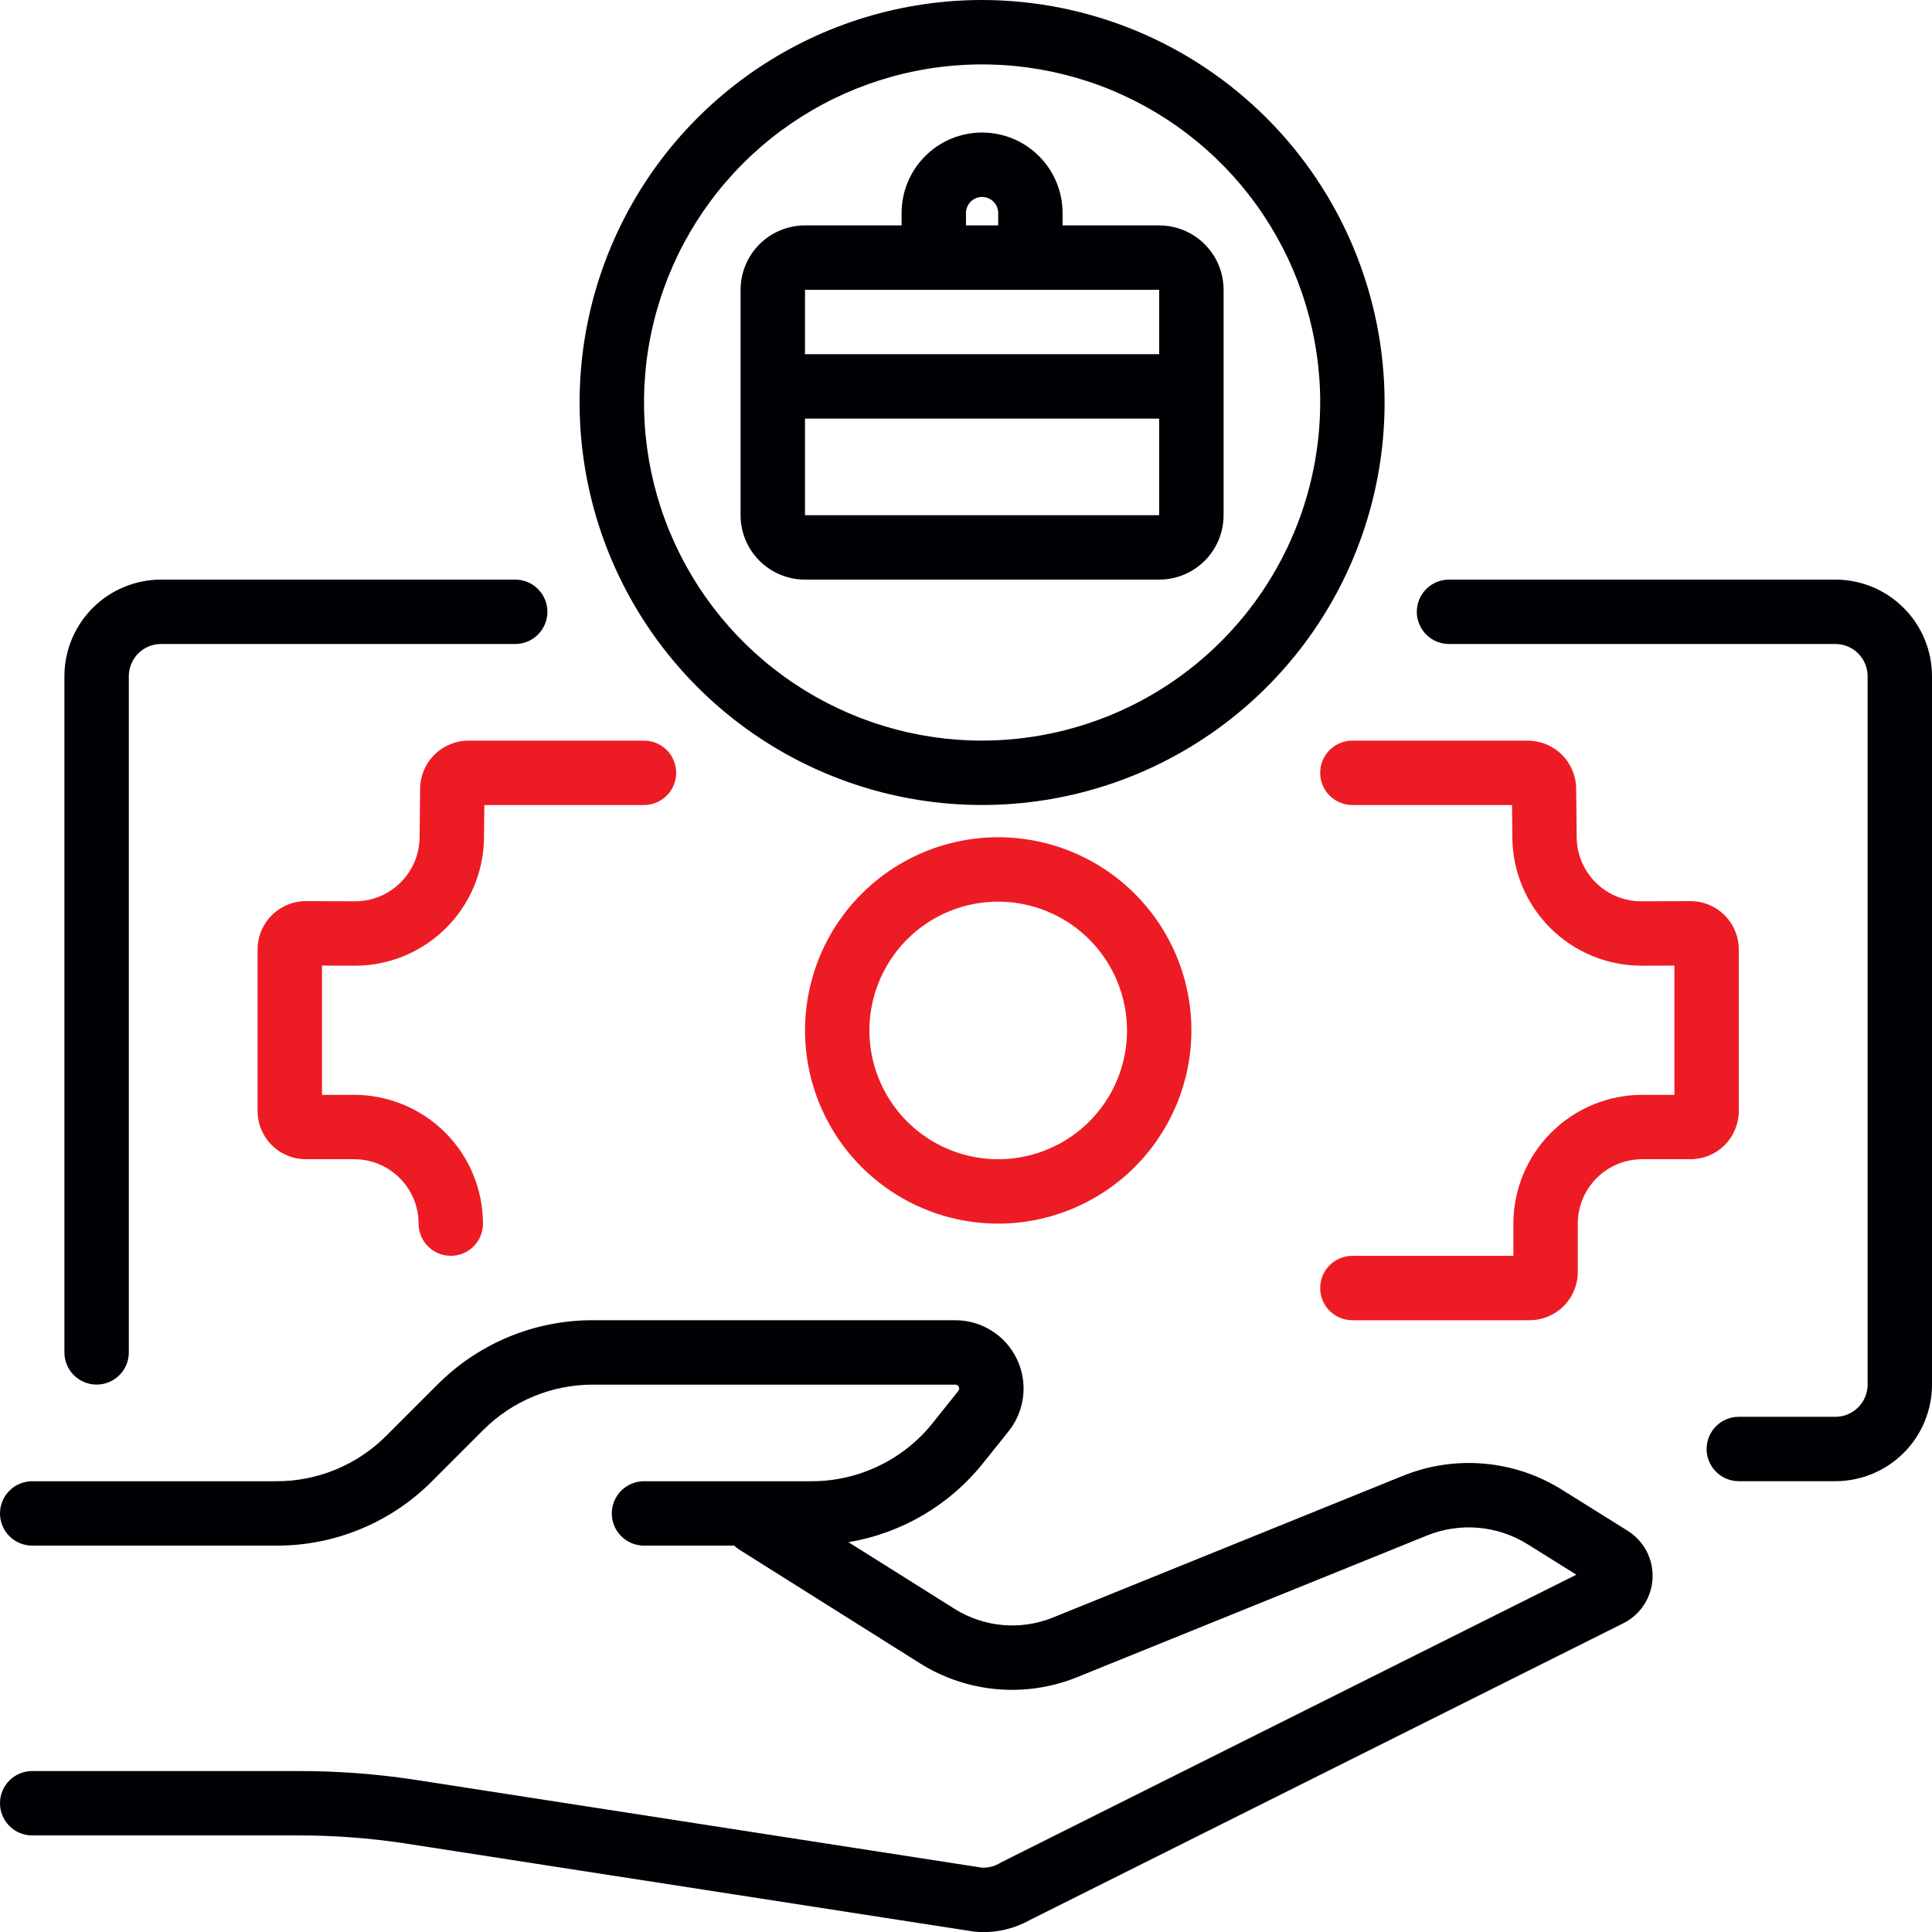
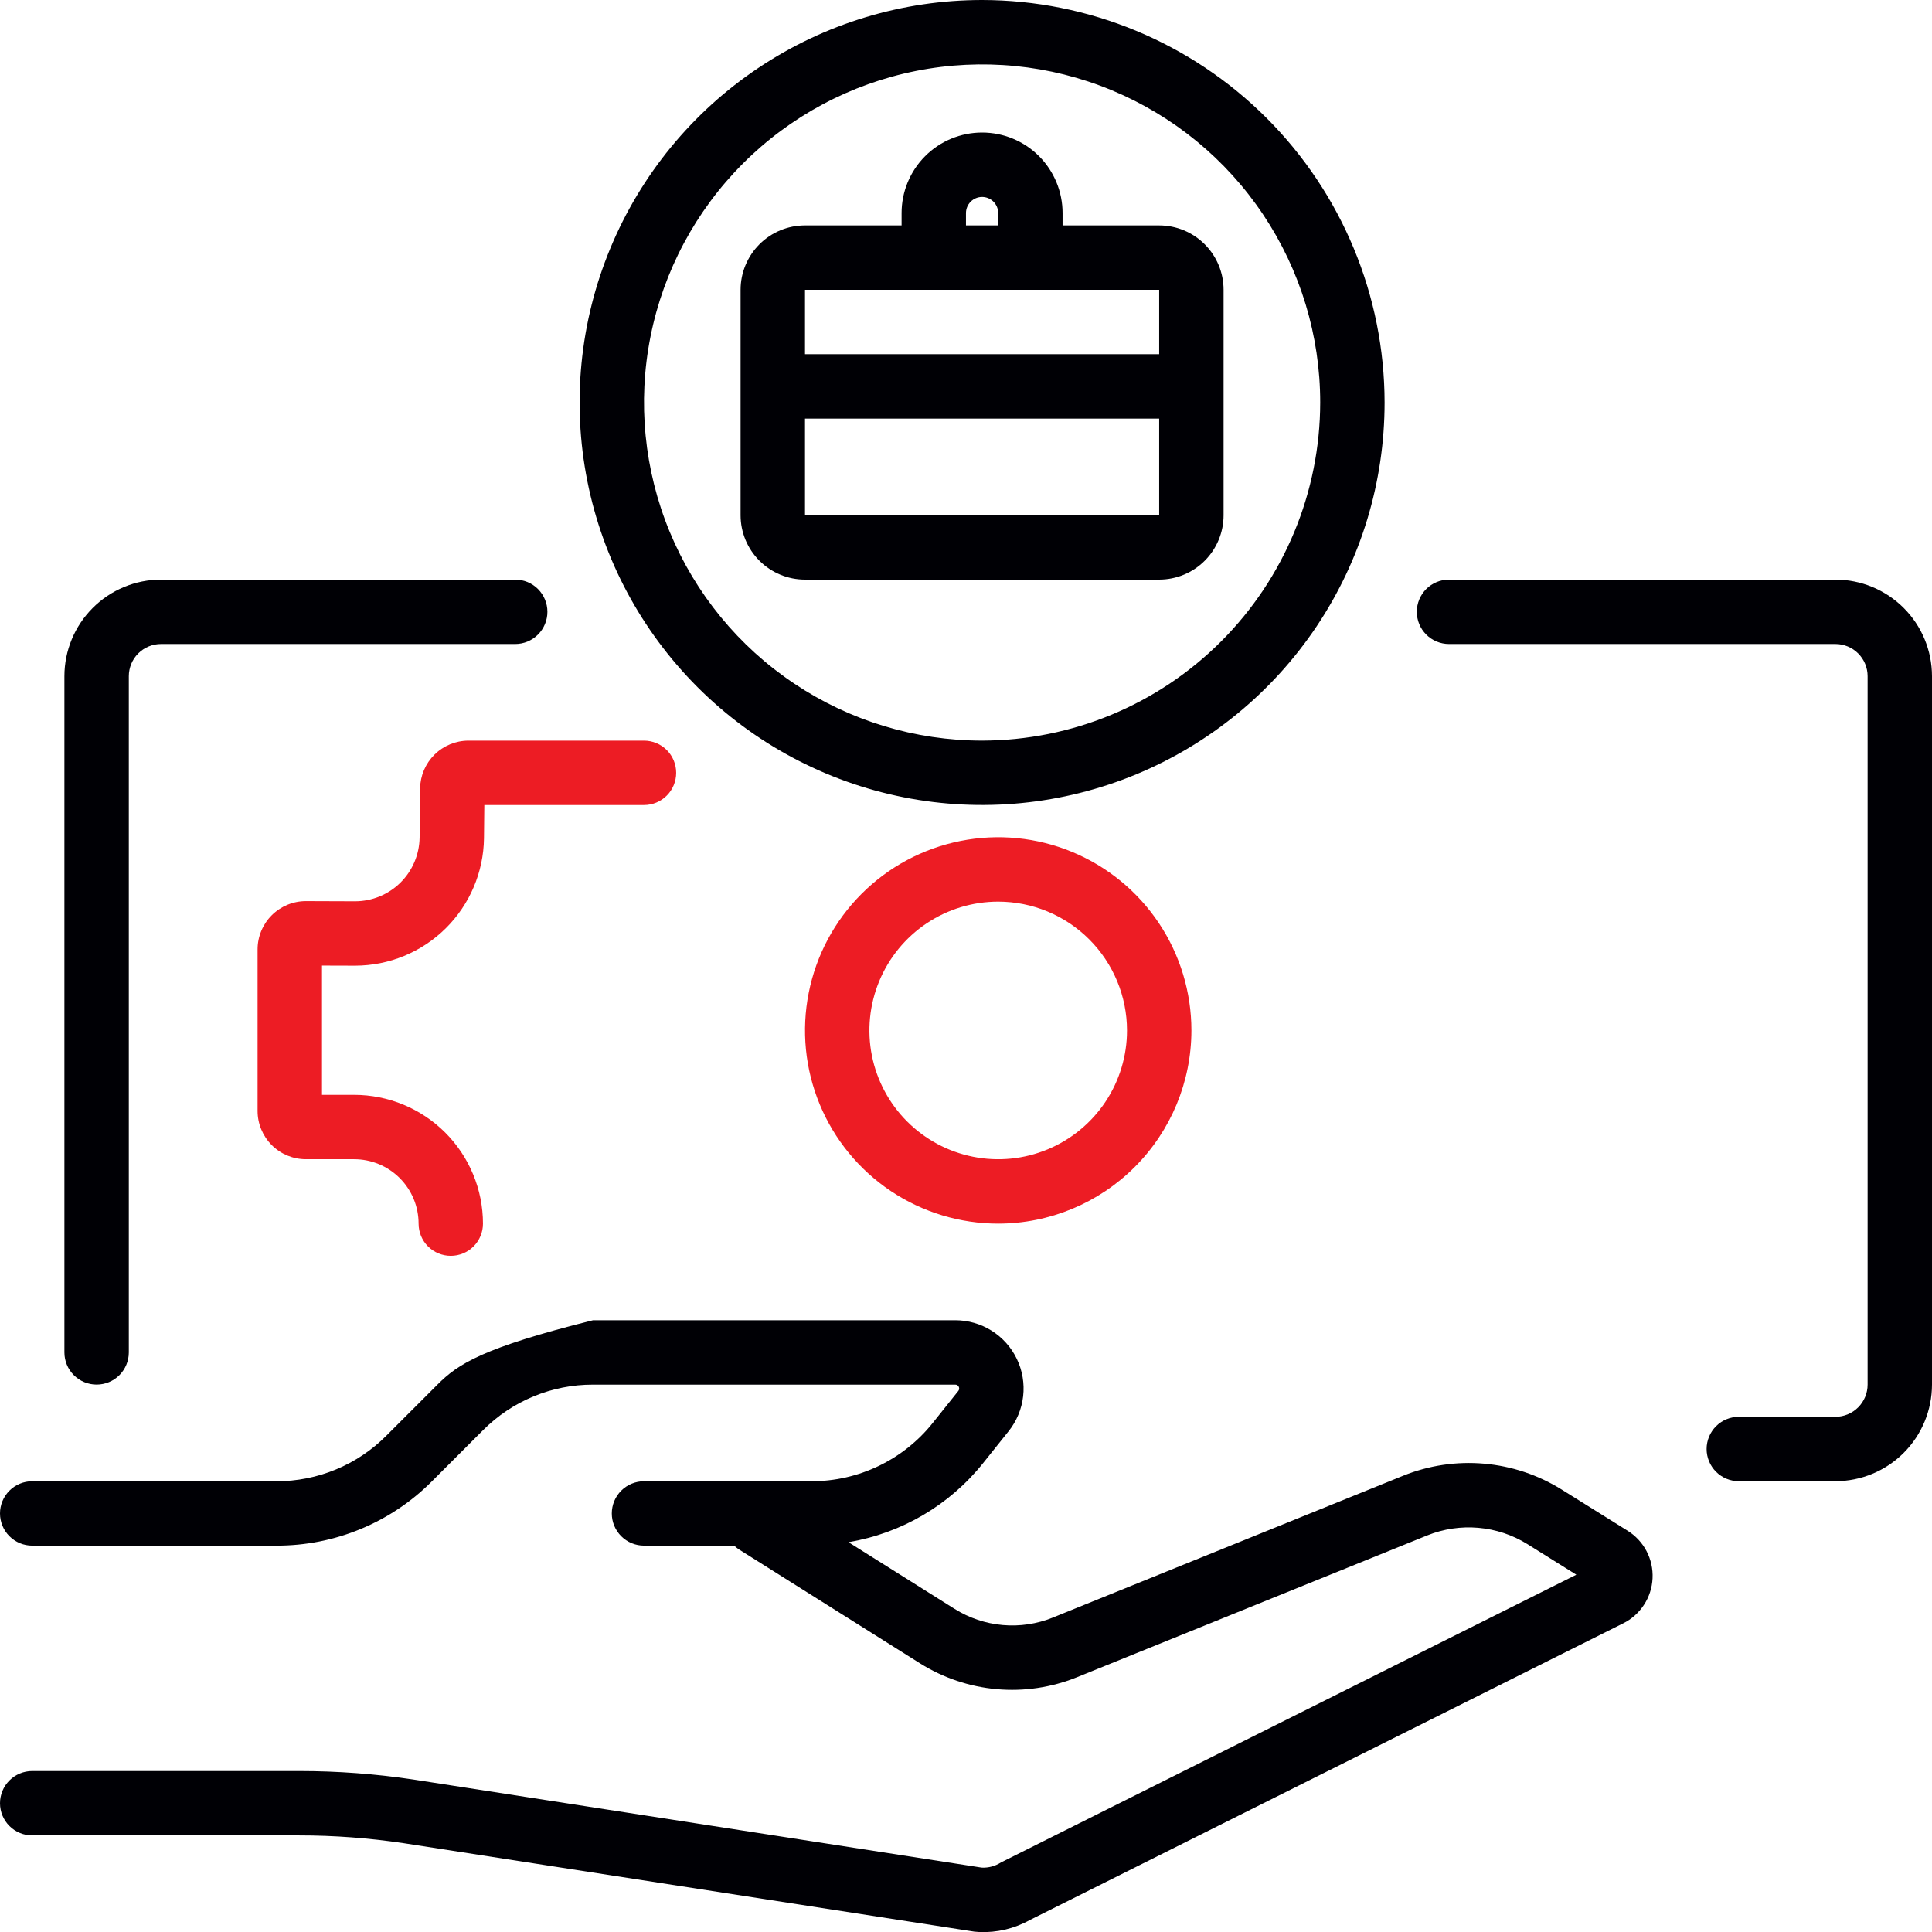
<svg xmlns="http://www.w3.org/2000/svg" width="80" height="80" viewBox="0 0 80 80" fill="none">
  <g clip-path="url(#clip0_702_15851)">
    <path d="M76 61.333H72C71.647 61.333 71.308 61.193 71.058 60.943C70.808 60.693 70.667 60.354 70.667 60C70.667 59.646 70.808 59.307 71.058 59.057C71.308 58.807 71.647 58.667 72 58.667H76C76.354 58.667 76.693 58.526 76.943 58.276C77.193 58.026 77.334 57.687 77.334 57.333V28C77.334 27.646 77.193 27.307 76.943 27.057C76.693 26.807 76.354 26.667 76 26.667H60C59.647 26.667 59.308 26.526 59.057 26.276C58.807 26.026 58.667 25.687 58.667 25.333C58.667 24.98 58.807 24.641 59.057 24.39C59.308 24.14 59.647 24 60 24H76C77.061 24.001 78.078 24.423 78.828 25.173C79.578 25.923 79.999 26.939 80 28V57.333C79.999 58.394 79.578 59.411 78.828 60.161C78.078 60.91 77.061 61.332 76 61.333" fill="#000005" />
    <path d="M4 57.333C3.647 57.333 3.308 57.193 3.058 56.943C2.807 56.693 2.667 56.354 2.667 56V28C2.668 26.939 3.09 25.923 3.84 25.173C4.59 24.423 5.606 24.001 6.667 24H21.334C21.687 24 22.026 24.14 22.276 24.39C22.526 24.641 22.667 24.98 22.667 25.333C22.667 25.687 22.526 26.026 22.276 26.276C22.026 26.526 21.687 26.667 21.334 26.667H6.667C6.313 26.667 5.974 26.807 5.724 27.057C5.474 27.307 5.334 27.646 5.334 28V56C5.334 56.354 5.193 56.693 4.943 56.943C4.693 57.193 4.354 57.333 4 57.333Z" fill="#000005" />
    <path d="M41.334 50.668C39.752 50.668 38.205 50.199 36.889 49.32C35.574 48.441 34.548 47.191 33.943 45.729C33.337 44.268 33.179 42.659 33.488 41.107C33.796 39.555 34.558 38.13 35.677 37.011C36.796 35.892 38.221 35.13 39.773 34.822C41.325 34.513 42.934 34.671 44.395 35.277C45.857 35.882 47.107 36.908 47.986 38.223C48.865 39.539 49.334 41.086 49.334 42.668C49.332 44.789 48.488 46.822 46.988 48.322C45.489 49.822 43.455 50.666 41.334 50.668ZM41.334 37.335C40.279 37.335 39.248 37.647 38.371 38.233C37.494 38.819 36.81 39.653 36.407 40.627C36.003 41.602 35.897 42.674 36.103 43.709C36.309 44.743 36.817 45.693 37.563 46.439C38.309 47.185 39.259 47.693 40.294 47.899C41.328 48.105 42.4 47.999 43.375 47.595C44.349 47.192 45.182 46.508 45.769 45.631C46.355 44.754 46.667 43.723 46.667 42.668C46.666 41.254 46.103 39.898 45.103 38.898C44.104 37.899 42.748 37.336 41.334 37.335" fill="#ED1C24" />
    <path d="M18.666 52.001C18.312 52.001 17.973 51.861 17.723 51.611C17.473 51.361 17.333 51.022 17.333 50.668C17.333 49.961 17.052 49.282 16.552 48.782C16.052 48.282 15.373 48.001 14.666 48.001H12.666C12.136 48.001 11.627 47.791 11.252 47.416C10.877 47.04 10.666 46.532 10.666 46.001V39.314C10.666 38.783 10.877 38.275 11.252 37.9C11.627 37.525 12.136 37.314 12.666 37.314H12.673L14.699 37.321H14.708C15.41 37.319 16.083 37.041 16.582 36.548C17.081 36.054 17.365 35.384 17.375 34.683L17.396 32.647C17.403 32.12 17.617 31.618 17.991 31.248C18.365 30.878 18.87 30.669 19.396 30.668H26.666C27.02 30.668 27.359 30.808 27.609 31.058C27.859 31.308 27.999 31.648 27.999 32.001C27.999 32.355 27.859 32.694 27.609 32.944C27.359 33.194 27.02 33.335 26.666 33.335H20.055L20.041 34.711C20.023 36.114 19.453 37.454 18.456 38.441C17.458 39.429 16.112 39.984 14.708 39.987H14.689L13.333 39.983V45.335H14.666C16.08 45.336 17.436 45.899 18.436 46.898C19.435 47.898 19.998 49.254 19.999 50.668C19.999 51.022 19.859 51.361 19.609 51.611C19.359 51.861 19.02 52.001 18.666 52.001Z" fill="#ED1C24" />
-     <path d="M67.394 63.383L64.667 61.68C63.695 61.074 62.593 60.706 61.452 60.607C60.311 60.507 59.163 60.678 58.101 61.107L43.593 66.981C42.935 67.246 42.224 67.352 41.517 67.289C40.81 67.226 40.128 66.997 39.527 66.62L35.133 63.858C37.333 63.49 39.319 62.323 40.711 60.581L41.765 59.263C42.097 58.847 42.306 58.345 42.366 57.816C42.426 57.286 42.336 56.751 42.105 56.271C41.874 55.791 41.513 55.386 41.062 55.102C40.611 54.818 40.089 54.668 39.556 54.668H24.556C23.359 54.664 22.173 54.898 21.067 55.356C19.961 55.814 18.957 56.486 18.113 57.335L16 59.447C15.403 60.047 14.693 60.523 13.911 60.847C13.129 61.171 12.291 61.337 11.445 61.335H1.333C0.98 61.335 0.641 61.475 0.391 61.725C0.14 61.975 0 62.314 0 62.668C0 63.022 0.14 63.361 0.391 63.611C0.641 63.861 0.98 64.001 1.333 64.001H11.445C12.642 64.005 13.827 63.771 14.933 63.313C16.039 62.856 17.044 62.183 17.888 61.335L20 59.223C20.597 58.623 21.307 58.147 22.089 57.823C22.871 57.499 23.709 57.333 24.555 57.335H39.555C39.586 57.334 39.616 57.343 39.642 57.359C39.668 57.375 39.689 57.398 39.702 57.426C39.715 57.453 39.72 57.484 39.717 57.515C39.713 57.545 39.701 57.574 39.681 57.597L38.628 58.915C38.026 59.672 37.26 60.282 36.388 60.701C35.517 61.12 34.562 61.337 33.595 61.335H26.667C26.313 61.335 25.974 61.475 25.724 61.725C25.474 61.975 25.333 62.314 25.333 62.668C25.333 63.022 25.474 63.361 25.724 63.611C25.974 63.861 26.313 64.001 26.667 64.001H30.4C30.462 64.06 30.529 64.112 30.6 64.159L38.098 68.877C39.058 69.479 40.146 69.845 41.274 69.945C42.403 70.045 43.539 69.876 44.589 69.453L59.099 63.578C59.771 63.307 60.497 63.2 61.218 63.263C61.94 63.326 62.636 63.558 63.251 63.941L65.273 65.205L41.449 77.119C41.212 77.273 40.932 77.349 40.649 77.334L17.113 73.686C15.552 73.452 13.977 73.335 12.399 73.335H1.333C0.98 73.335 0.641 73.475 0.391 73.725C0.14 73.975 0 74.314 0 74.668C0 75.022 0.14 75.361 0.391 75.611C0.641 75.861 0.98 76.001 1.333 76.001H12.396C13.839 76.001 15.281 76.109 16.708 76.322L40.341 79.985L40.546 80.001C41.277 80.034 42.003 79.862 42.642 79.505L67.211 67.22C67.562 67.046 67.859 66.781 68.073 66.453C68.288 66.125 68.41 65.746 68.429 65.355C68.448 64.964 68.361 64.575 68.18 64.228C67.998 63.882 67.726 63.59 67.394 63.383" fill="#000005" />
+     <path d="M67.394 63.383L64.667 61.68C63.695 61.074 62.593 60.706 61.452 60.607C60.311 60.507 59.163 60.678 58.101 61.107L43.593 66.981C42.935 67.246 42.224 67.352 41.517 67.289C40.81 67.226 40.128 66.997 39.527 66.62L35.133 63.858C37.333 63.49 39.319 62.323 40.711 60.581L41.765 59.263C42.097 58.847 42.306 58.345 42.366 57.816C42.426 57.286 42.336 56.751 42.105 56.271C41.874 55.791 41.513 55.386 41.062 55.102C40.611 54.818 40.089 54.668 39.556 54.668H24.556C19.961 55.814 18.957 56.486 18.113 57.335L16 59.447C15.403 60.047 14.693 60.523 13.911 60.847C13.129 61.171 12.291 61.337 11.445 61.335H1.333C0.98 61.335 0.641 61.475 0.391 61.725C0.14 61.975 0 62.314 0 62.668C0 63.022 0.14 63.361 0.391 63.611C0.641 63.861 0.98 64.001 1.333 64.001H11.445C12.642 64.005 13.827 63.771 14.933 63.313C16.039 62.856 17.044 62.183 17.888 61.335L20 59.223C20.597 58.623 21.307 58.147 22.089 57.823C22.871 57.499 23.709 57.333 24.555 57.335H39.555C39.586 57.334 39.616 57.343 39.642 57.359C39.668 57.375 39.689 57.398 39.702 57.426C39.715 57.453 39.72 57.484 39.717 57.515C39.713 57.545 39.701 57.574 39.681 57.597L38.628 58.915C38.026 59.672 37.26 60.282 36.388 60.701C35.517 61.12 34.562 61.337 33.595 61.335H26.667C26.313 61.335 25.974 61.475 25.724 61.725C25.474 61.975 25.333 62.314 25.333 62.668C25.333 63.022 25.474 63.361 25.724 63.611C25.974 63.861 26.313 64.001 26.667 64.001H30.4C30.462 64.06 30.529 64.112 30.6 64.159L38.098 68.877C39.058 69.479 40.146 69.845 41.274 69.945C42.403 70.045 43.539 69.876 44.589 69.453L59.099 63.578C59.771 63.307 60.497 63.2 61.218 63.263C61.94 63.326 62.636 63.558 63.251 63.941L65.273 65.205L41.449 77.119C41.212 77.273 40.932 77.349 40.649 77.334L17.113 73.686C15.552 73.452 13.977 73.335 12.399 73.335H1.333C0.98 73.335 0.641 73.475 0.391 73.725C0.14 73.975 0 74.314 0 74.668C0 75.022 0.14 75.361 0.391 75.611C0.641 75.861 0.98 76.001 1.333 76.001H12.396C13.839 76.001 15.281 76.109 16.708 76.322L40.341 79.985L40.546 80.001C41.277 80.034 42.003 79.862 42.642 79.505L67.211 67.22C67.562 67.046 67.859 66.781 68.073 66.453C68.288 66.125 68.41 65.746 68.429 65.355C68.448 64.964 68.361 64.575 68.18 64.228C67.998 63.882 67.726 63.59 67.394 63.383" fill="#000005" />
    <path d="M40.667 0C37.37 0 34.148 0.977 31.407 2.809C28.666 4.64 26.53 7.243 25.269 10.289C24.007 13.334 23.677 16.685 24.32 19.918C24.963 23.151 26.551 26.121 28.882 28.452C31.212 30.783 34.182 32.37 37.415 33.013C40.648 33.656 43.999 33.326 47.045 32.065C50.09 30.803 52.693 28.667 54.525 25.926C56.356 23.185 57.333 19.963 57.333 16.667C57.328 12.248 55.571 8.012 52.446 4.887C49.322 1.762 45.085 0.005 40.667 0V0ZM40.667 30.667C37.898 30.667 35.191 29.846 32.889 28.307C30.586 26.769 28.792 24.582 27.732 22.024C26.673 19.466 26.395 16.651 26.936 13.935C27.476 11.22 28.809 8.725 30.767 6.767C32.725 4.809 35.22 3.476 37.935 2.936C40.651 2.395 43.466 2.673 46.024 3.732C48.582 4.792 50.769 6.586 52.307 8.889C53.846 11.191 54.667 13.898 54.667 16.667C54.662 20.378 53.186 23.937 50.562 26.561C47.937 29.186 44.378 30.662 40.667 30.667" fill="#000005" />
    <path d="M47.999 9.334H43.999V8.822C43.999 7.938 43.648 7.09 43.023 6.465C42.398 5.839 41.55 5.488 40.666 5.488C39.782 5.488 38.934 5.839 38.309 6.465C37.684 7.09 37.333 7.938 37.333 8.822V9.334H33.333C32.625 9.334 31.947 9.615 31.447 10.115C30.947 10.615 30.666 11.293 30.666 12V21.334C30.666 22.041 30.947 22.719 31.447 23.219C31.947 23.719 32.625 24 33.333 24H47.999C48.707 24 49.385 23.719 49.885 23.219C50.385 22.719 50.666 22.041 50.666 21.334V12C50.666 11.293 50.385 10.615 49.885 10.115C49.385 9.615 48.707 9.334 47.999 9.334V9.334ZM39.999 8.822C39.999 8.645 40.07 8.475 40.195 8.35C40.32 8.225 40.489 8.155 40.666 8.155C40.843 8.155 41.012 8.225 41.137 8.35C41.262 8.475 41.333 8.645 41.333 8.822V9.334H39.999V8.822ZM47.999 12V14.667H33.333V12H47.999ZM33.333 21.334V17.334H47.999V21.334H33.333Z" fill="#000005" />
-     <path d="M63.333 54.668H55.999C55.646 54.668 55.307 54.528 55.056 54.277C54.806 54.027 54.666 53.688 54.666 53.335C54.666 52.981 54.806 52.642 55.056 52.392C55.307 52.142 55.646 52.001 55.999 52.001H62.666V50.668C62.668 49.254 63.23 47.898 64.23 46.898C65.23 45.899 66.585 45.336 67.999 45.335H69.333V39.983L67.976 39.987H67.957C66.553 39.984 65.207 39.429 64.209 38.441C63.211 37.454 62.642 36.114 62.623 34.71L62.61 33.335H55.999C55.646 33.335 55.307 33.194 55.056 32.944C54.806 32.694 54.666 32.355 54.666 32.001C54.666 31.648 54.806 31.308 55.056 31.058C55.307 30.808 55.646 30.668 55.999 30.668H63.266C63.792 30.67 64.297 30.878 64.671 31.248C65.045 31.618 65.259 32.12 65.266 32.647L65.287 34.682C65.296 35.384 65.581 36.054 66.08 36.548C66.579 37.041 67.252 37.319 67.954 37.321H67.964L69.989 37.314H69.999C70.53 37.314 71.038 37.525 71.414 37.9C71.789 38.275 71.999 38.783 71.999 39.314V46.001C71.999 46.532 71.789 47.04 71.414 47.416C71.038 47.791 70.53 48.001 69.999 48.001H67.999C67.292 48.001 66.614 48.282 66.114 48.782C65.614 49.282 65.333 49.961 65.333 50.668V52.668C65.333 53.198 65.122 53.707 64.747 54.082C64.372 54.457 63.863 54.668 63.333 54.668Z" fill="#ED1C24" />
  </g>
  <defs>
    <clipPath id="clip0_702_15851">
      <rect width="80" height="80" fill="white" />
    </clipPath>
  </defs>
</svg>